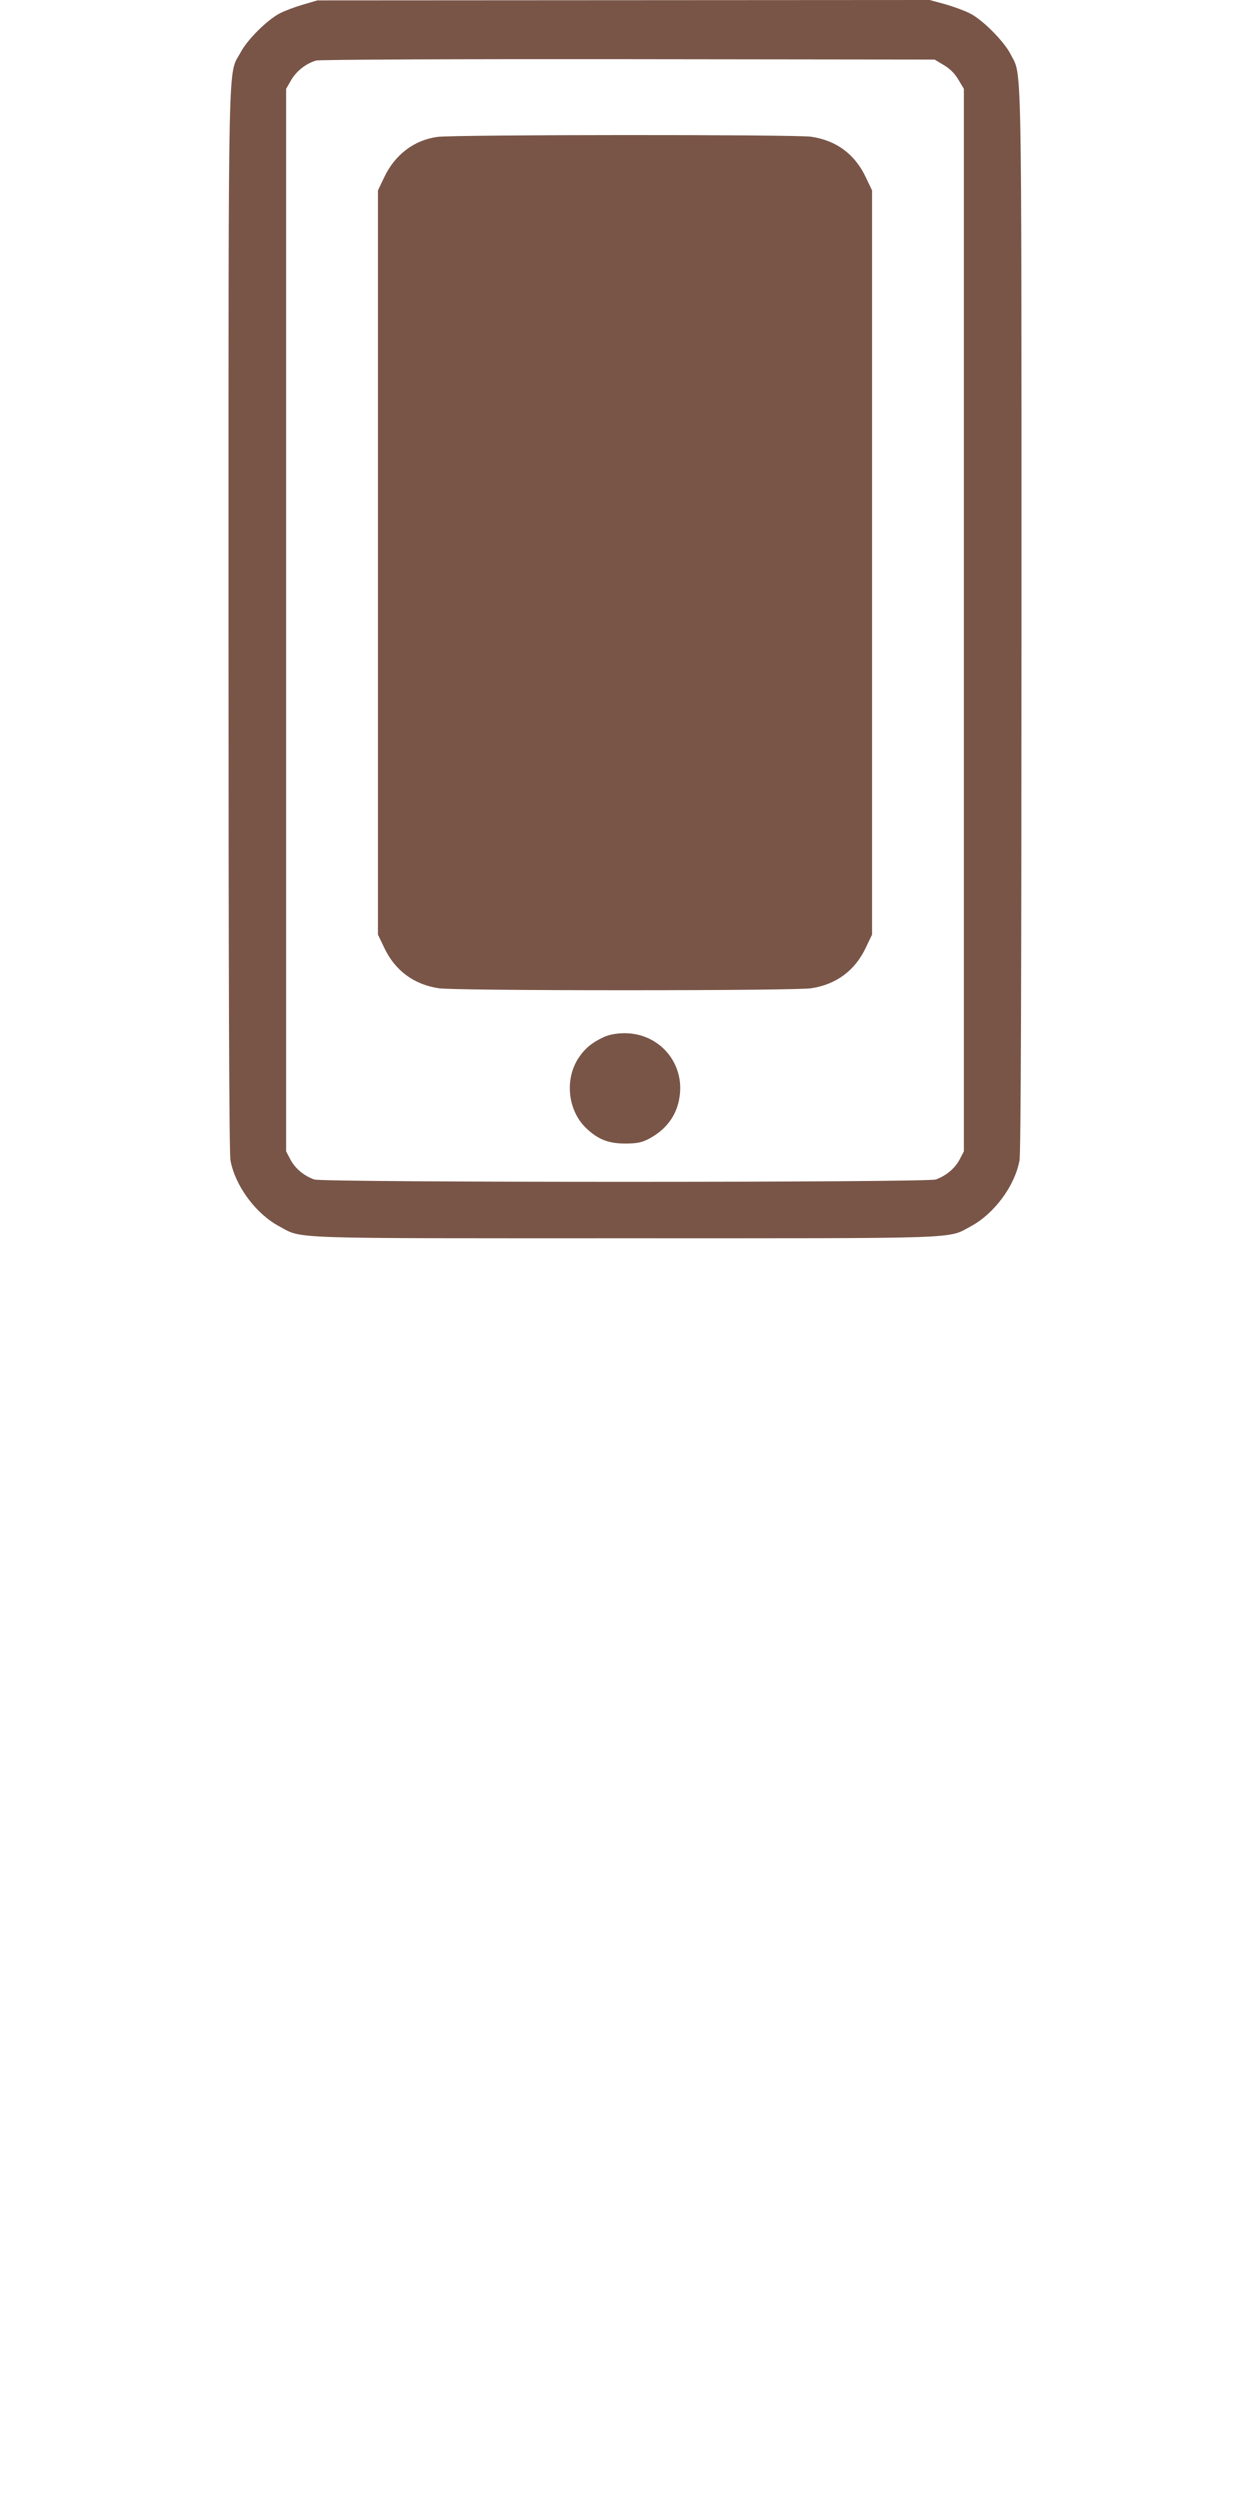
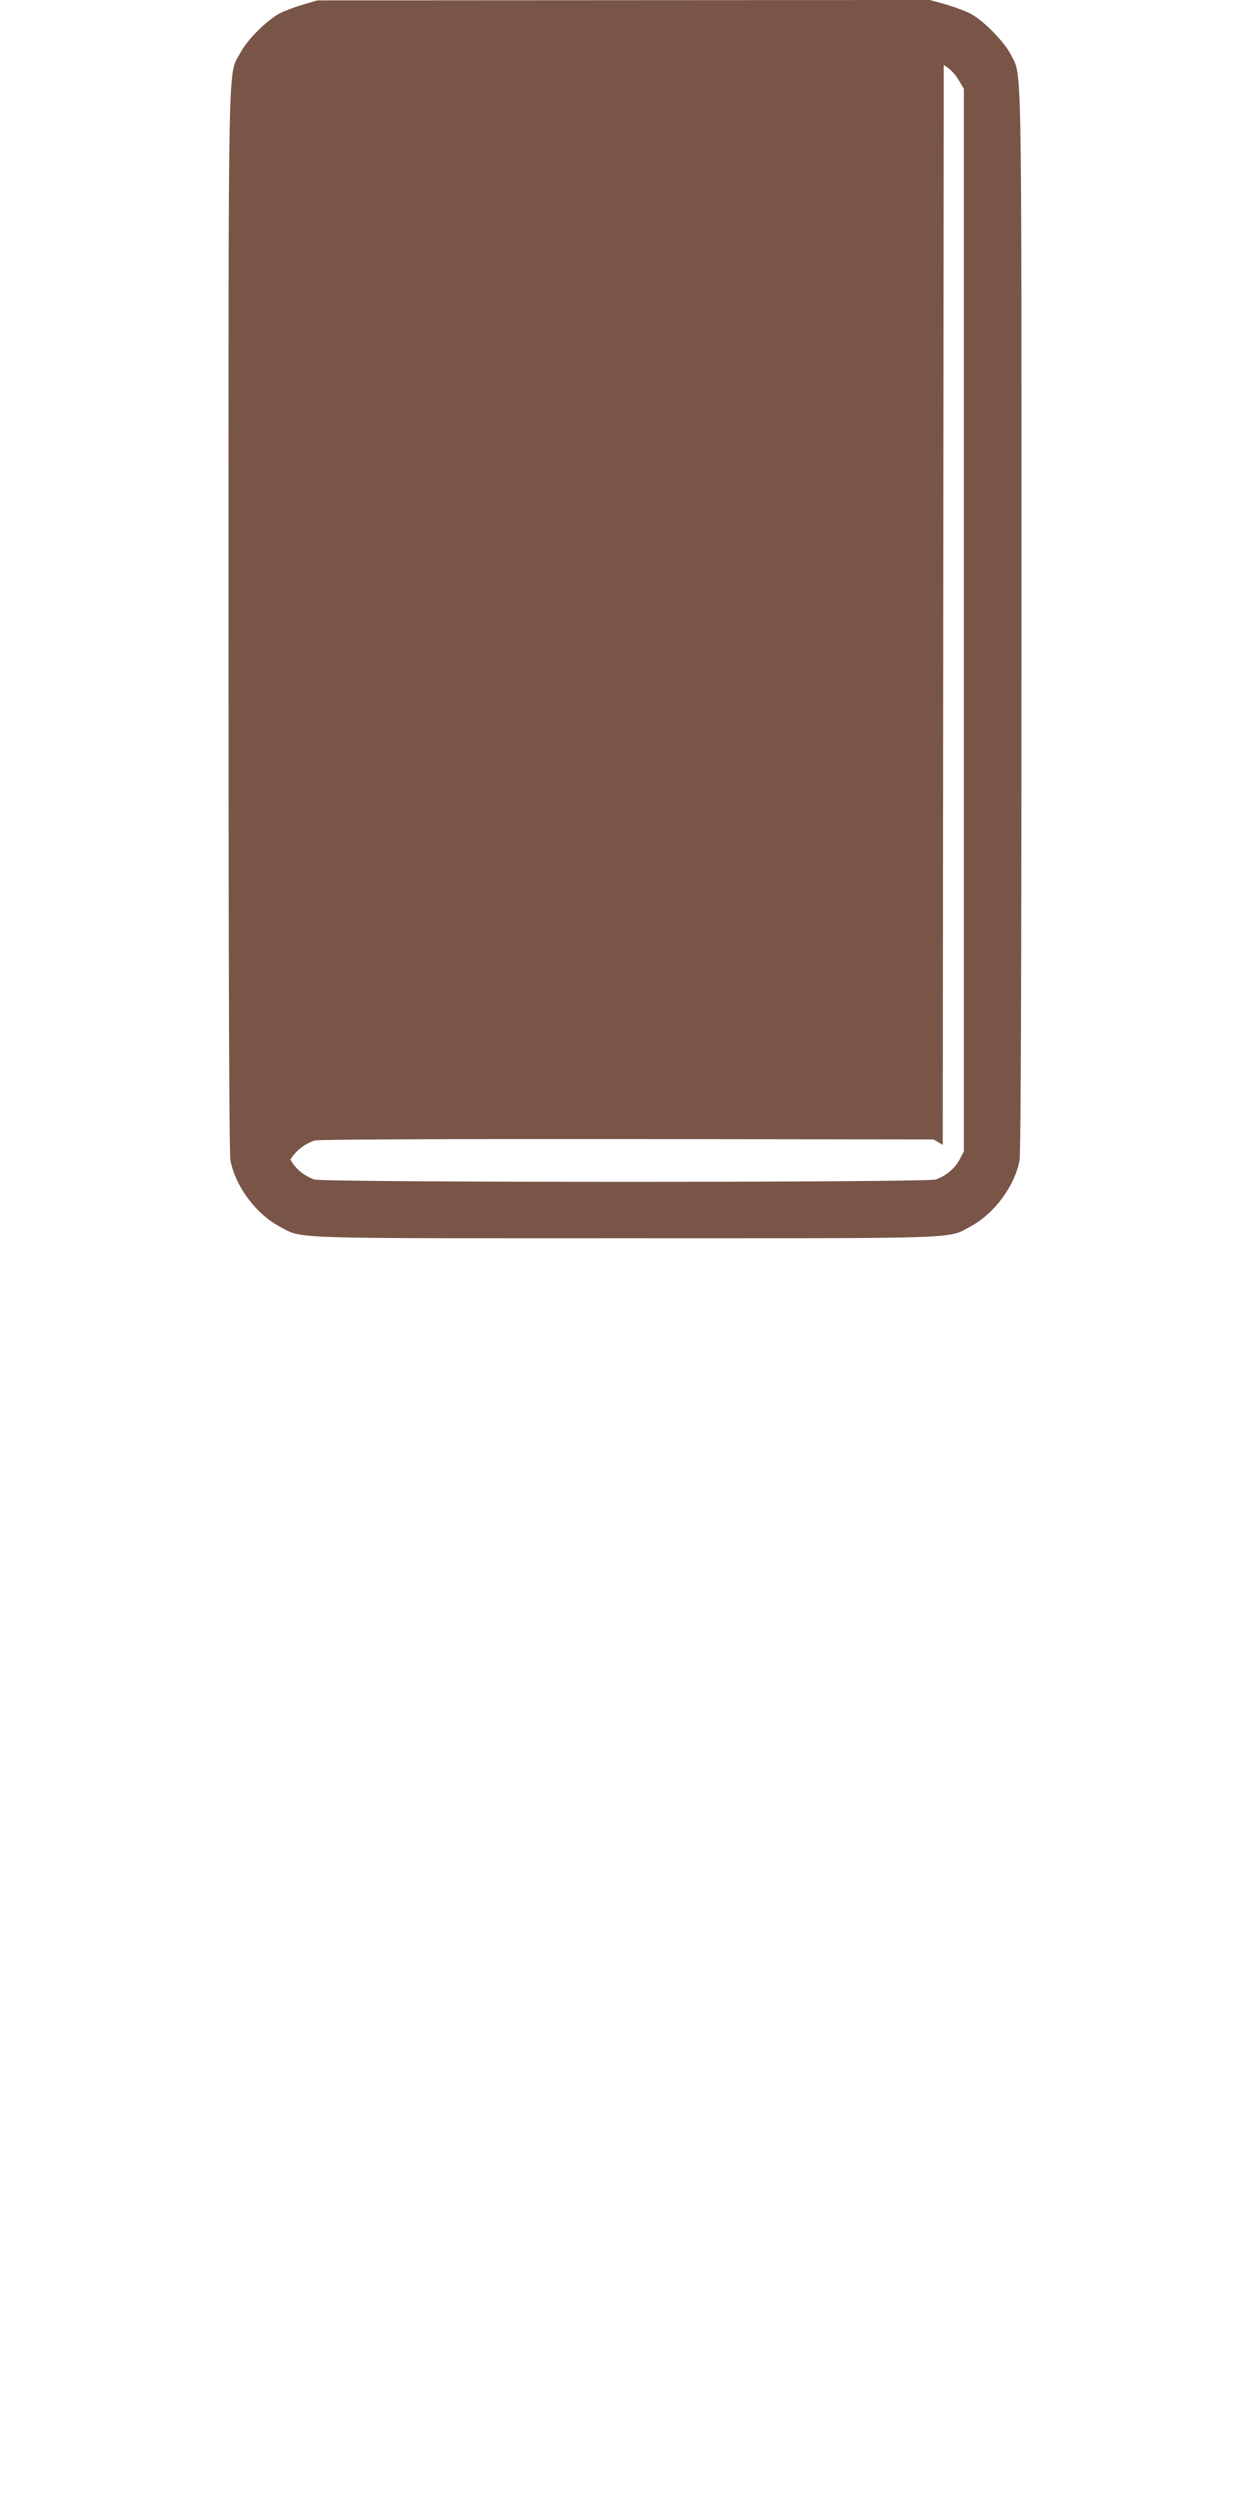
<svg xmlns="http://www.w3.org/2000/svg" version="1.0" width="640pt" height="1280pt" viewBox="0 0 640 1280" preserveAspectRatio="xMidYMid meet">
  <g transform="translate(0,1280) scale(0.1,-0.1)" fill="#795548" stroke="none">
-     <path d="M1550 12776 c-41 -12 -94 -32 -117 -44 -65 -34 -166 -134 -201 -200 -66 -124 -62 88 -62 -2903 0 -1767 3 -2735 10 -2770 24 -131 130 -274 250 -338 121 -65 15 -61 1770 -61 1755 0 1649 -4 1770 61 120 64 226 207 250 338 7 35 10 1003 10 2770 0 2963 3 2776 -56 2894 -34 66 -144 177 -209 209 -28 14 -85 35 -128 47 l-77 21 -1568 -1 -1567 -1 -75 -22z m3282 -309 c31 -18 57 -44 75 -75 l28 -47 0 -2720 0 -2720 -22 -42 c-25 -47 -71 -84 -122 -102 -49 -16 -3133 -16 -3182 0 -51 18 -97 55 -122 102 l-22 42 0 2720 0 2720 27 47 c28 46 74 82 126 98 15 5 734 8 1597 7 l1570 -2 47 -28z" />
-     <path d="M2238 12099 c-119 -17 -217 -92 -271 -207 l-32 -67 0 -1905 0 -1905 32 -67 c55 -117 152 -189 280 -208 40 -6 427 -10 953 -10 526 0 913 4 953 10 128 19 225 91 280 208 l32 67 0 1905 0 1905 -32 67 c-56 119 -151 189 -280 208 -83 12 -1833 11 -1915 -1z" />
-     <path d="M3093 7491 c-63 -29 -100 -60 -133 -111 -70 -110 -52 -268 42 -357 60 -57 114 -78 198 -78 59 0 85 5 120 23 90 47 145 120 159 214 28 175 -103 328 -281 328 -40 0 -78 -7 -105 -19z" />
+     <path d="M1550 12776 c-41 -12 -94 -32 -117 -44 -65 -34 -166 -134 -201 -200 -66 -124 -62 88 -62 -2903 0 -1767 3 -2735 10 -2770 24 -131 130 -274 250 -338 121 -65 15 -61 1770 -61 1755 0 1649 -4 1770 61 120 64 226 207 250 338 7 35 10 1003 10 2770 0 2963 3 2776 -56 2894 -34 66 -144 177 -209 209 -28 14 -85 35 -128 47 l-77 21 -1568 -1 -1567 -1 -75 -22z m3282 -309 c31 -18 57 -44 75 -75 l28 -47 0 -2720 0 -2720 -22 -42 c-25 -47 -71 -84 -122 -102 -49 -16 -3133 -16 -3182 0 -51 18 -97 55 -122 102 c28 46 74 82 126 98 15 5 734 8 1597 7 l1570 -2 47 -28z" />
  </g>
</svg>